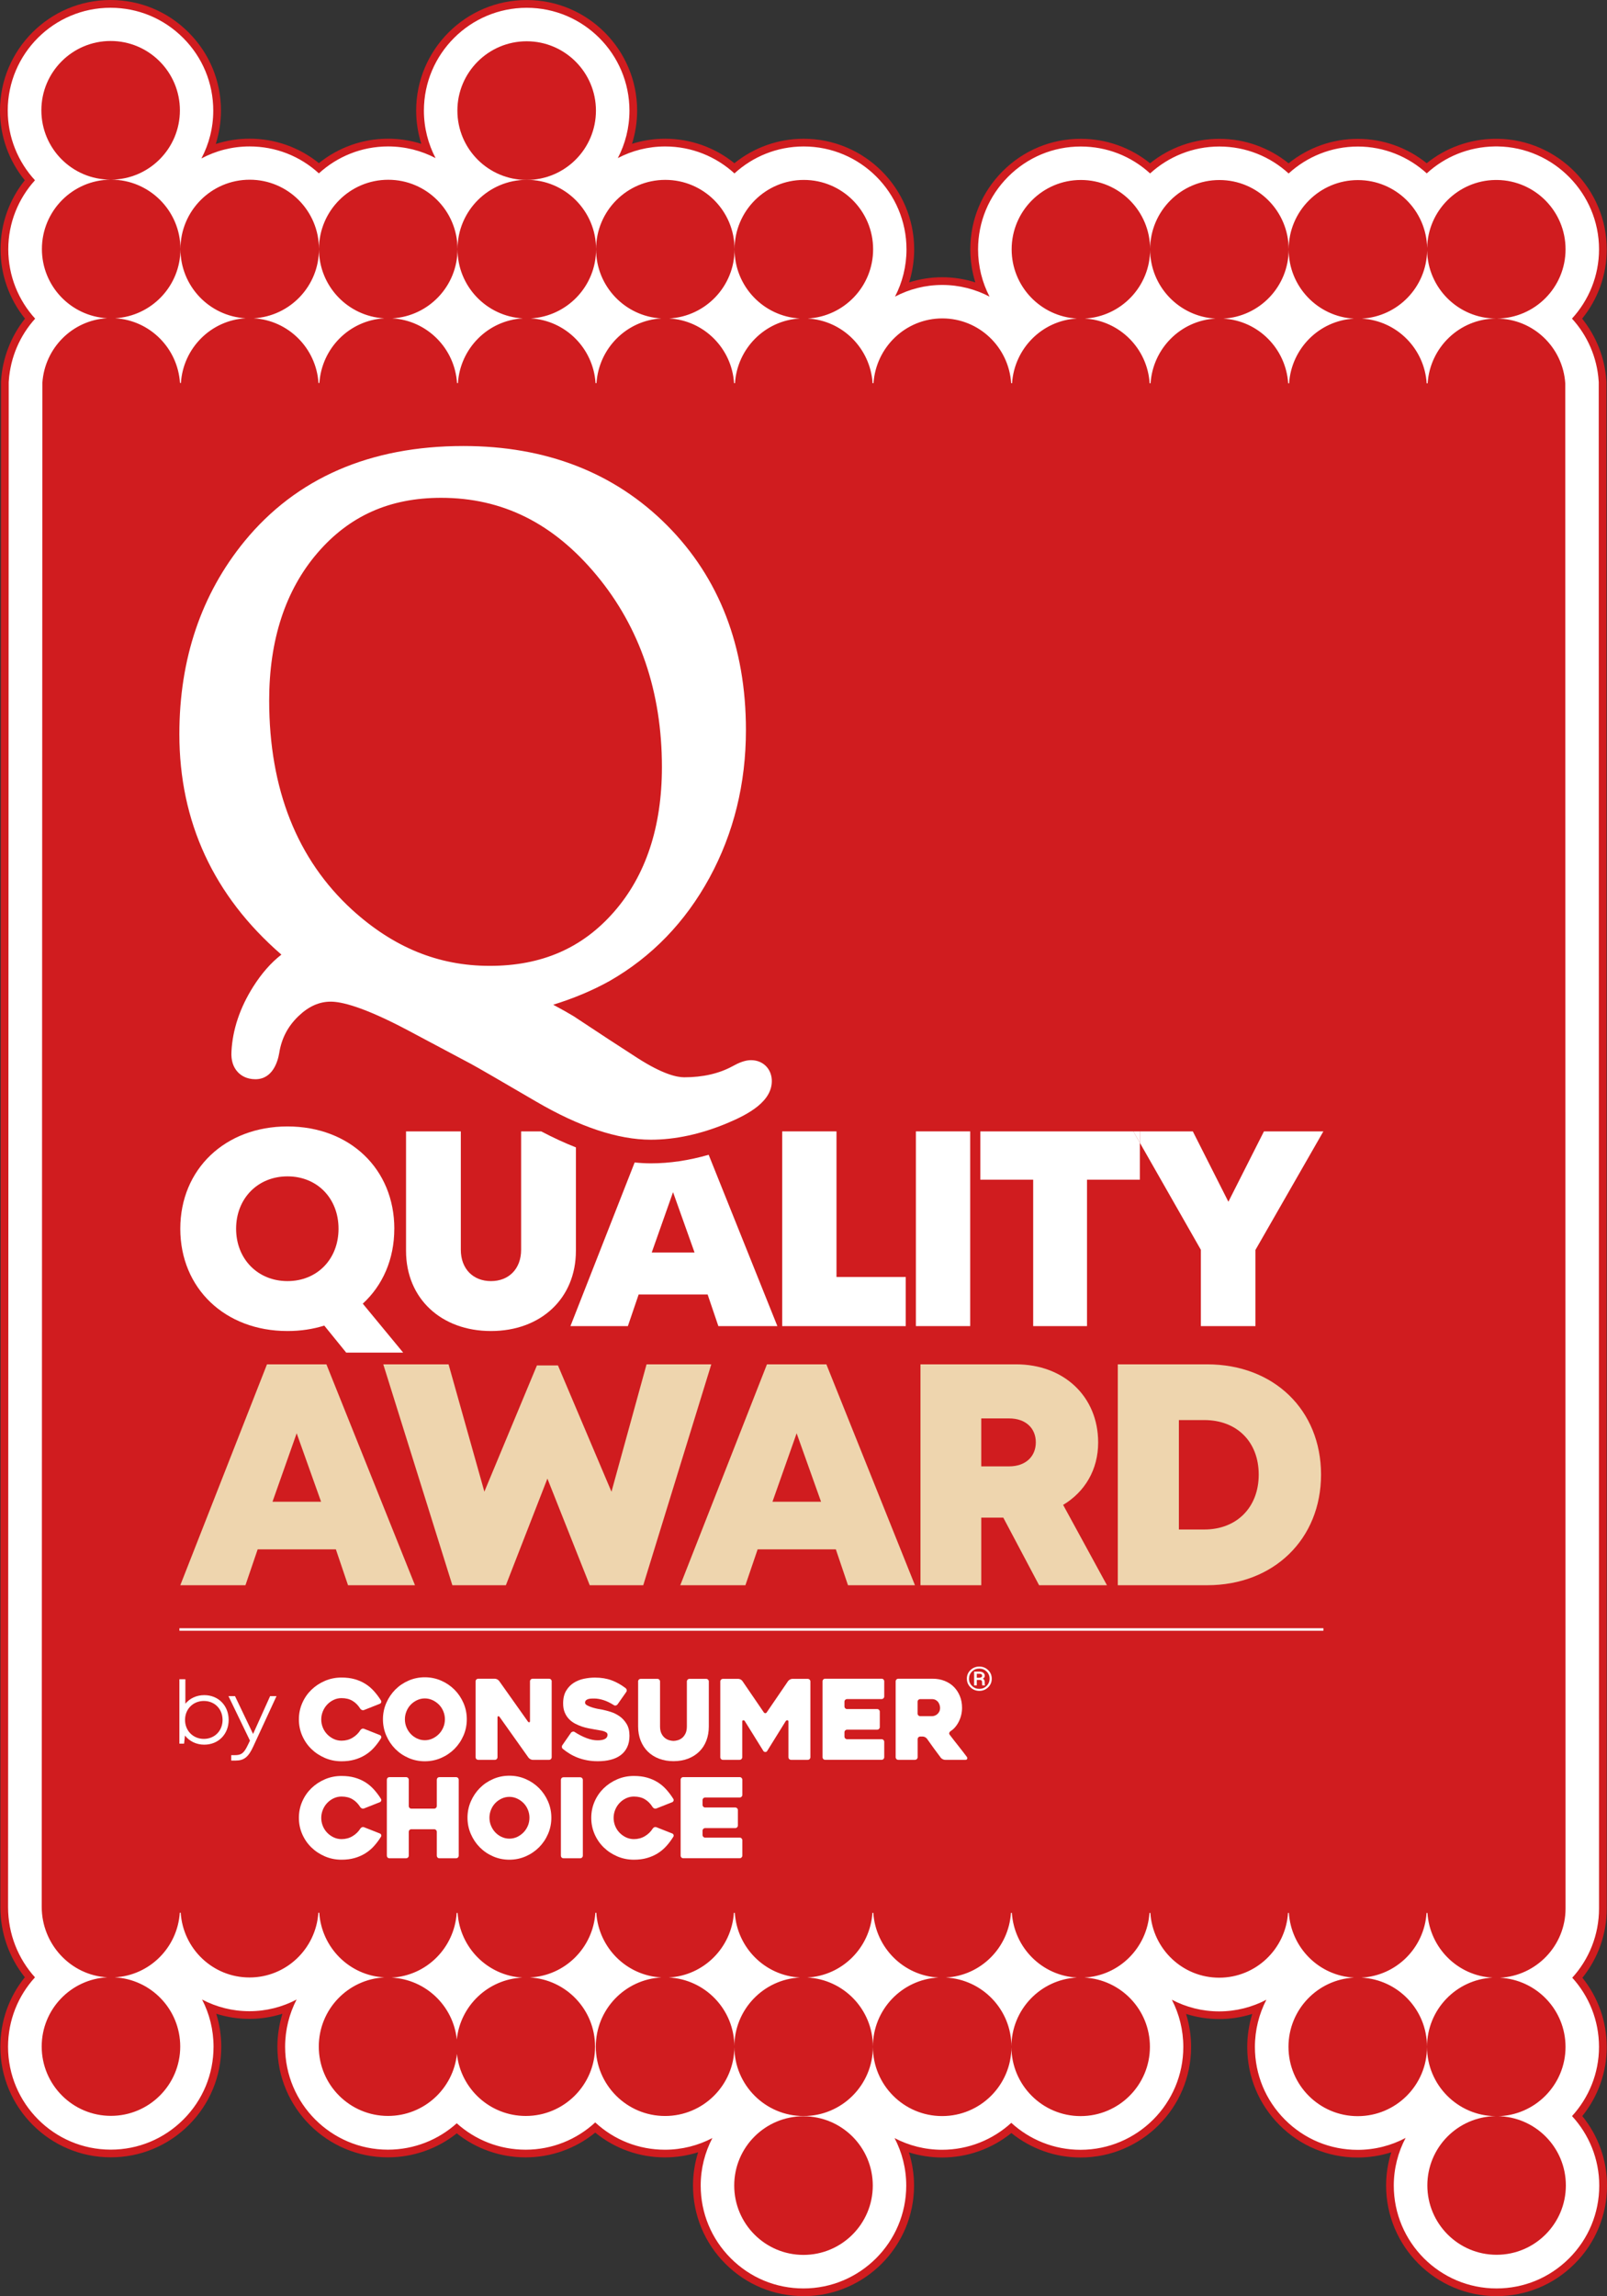
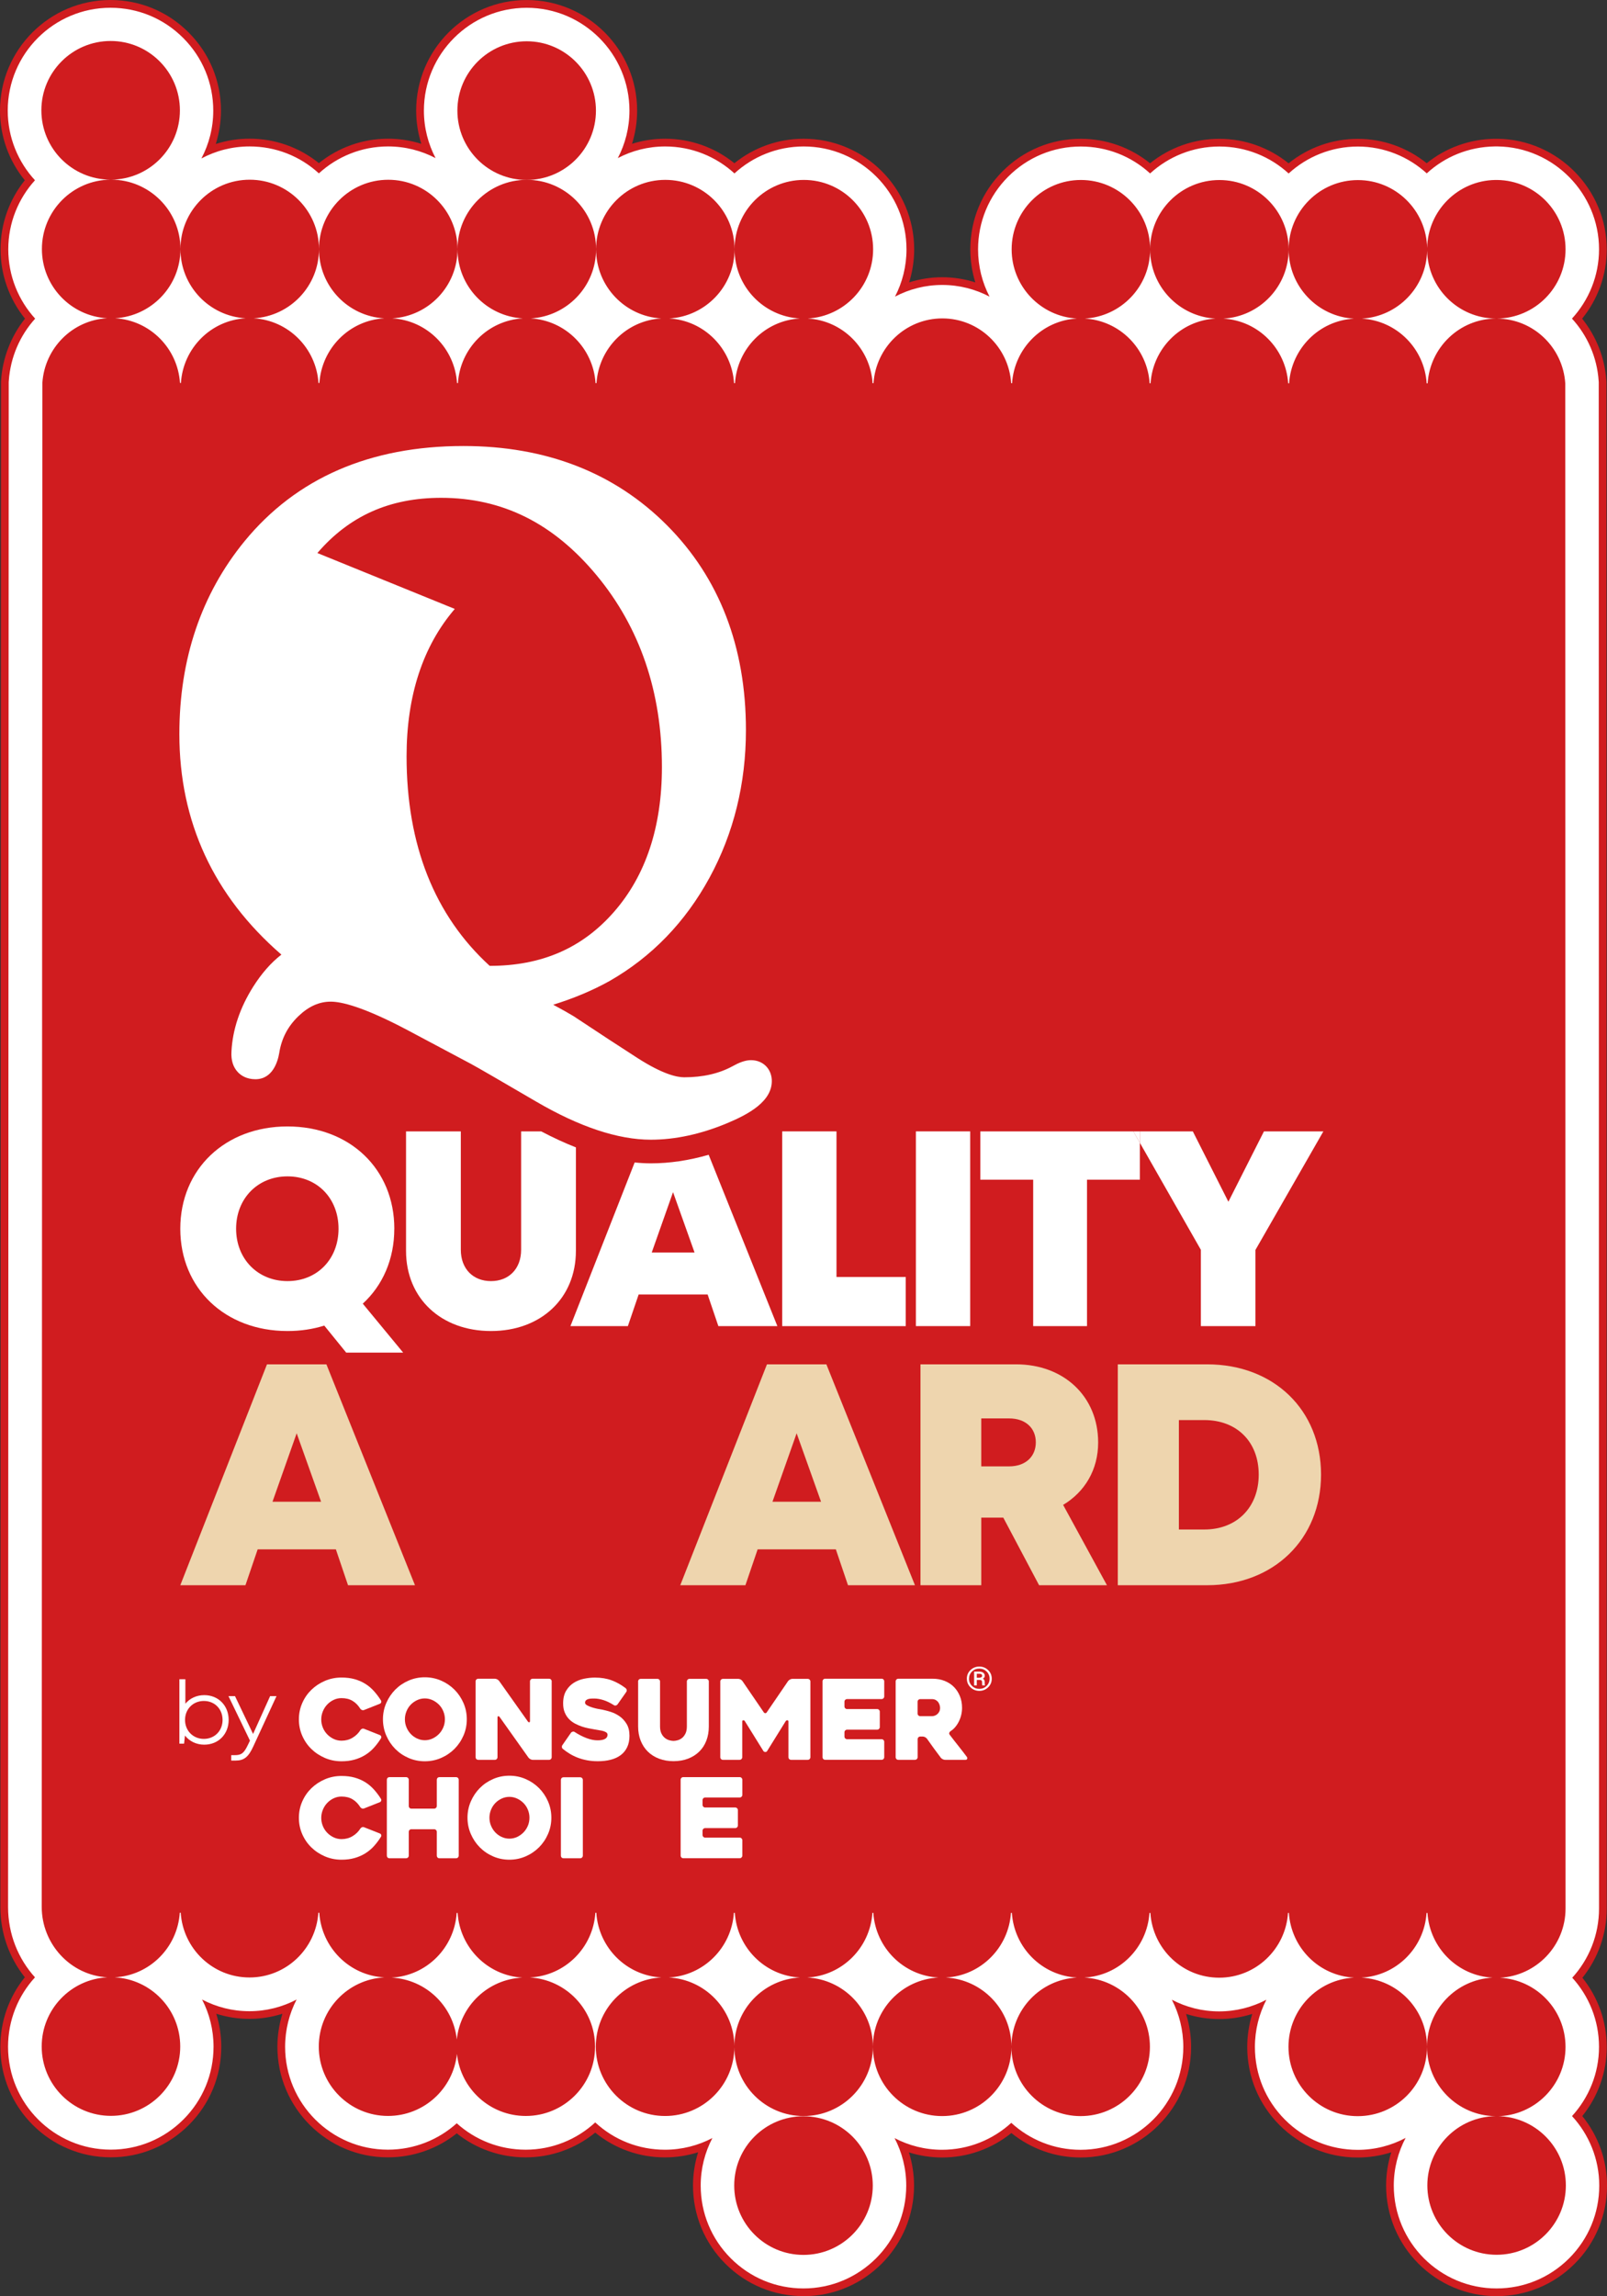
<svg xmlns="http://www.w3.org/2000/svg" id="Layer_2" viewBox="0 0 623.04 890">
  <rect x="0" y="0" width="623.04" height="890" fill="#333333" stroke="none" />
  <defs>
    <style>.cls-1{fill:none;}.cls-1,.cls-2,.cls-3,.cls-4{stroke-width:0px;}.cls-2{fill:#d01c1f;}.cls-3{fill:#fff;}.cls-4{fill:#eed5ae;}</style>
  </defs>
  <g id="LOGOS_PT_S_ANO_S_CLAIM">
    <path class="cls-2" d="M311.51,890c-11.45,0-22.21-4.46-30.3-12.57-8.08-8.1-12.53-18.86-12.53-30.31,0-4.36.68-8.72,1.99-12.88-4.16,1.31-8.51,1.99-12.88,1.99-9.91,0-19.41-3.39-27.02-9.61-7.63,6.21-17.11,9.6-26.99,9.6-9.76,0-19.15-3.29-26.7-9.31-7.56,6.02-16.94,9.3-26.71,9.3-23.61,0-42.82-19.23-42.82-42.87,0-4.34.67-8.67,1.95-12.79-4.14,1.31-8.48,1.99-12.83,1.99-4.35,0-8.69-.68-12.83-1.99,1.28,4.12,1.95,8.45,1.95,12.79,0,11.44-4.46,22.21-12.56,30.31-8.1,8.09-18.85,12.55-30.28,12.55-23.62,0-42.82-19.23-42.82-42.87,0-9.85,3.35-19.31,9.5-26.92-6.14-7.69-9.49-17.25-9.49-27.21L.38,147.98l.04-.52c.57-8.72,3.84-17.13,9.27-23.95C3.56,115.9.21,106.45.21,96.61c0-9.74,3.32-19.13,9.4-26.73C3.39,62.25,0,52.75,0,42.86,0,19.23,19.22,0,42.83,0c11.44,0,22.2,4.47,30.29,12.57,8.09,8.1,12.55,18.86,12.55,30.3,0,4.39-.69,8.76-2.01,12.94,4.22-1.36,8.65-2.06,13.1-2.06,9.84,0,19.28,3.35,26.87,9.49,7.6-6.13,17.03-9.48,26.84-9.48,4.37,0,8.72.68,12.87,1.99-1.31-4.16-1.99-8.51-1.99-12.88C161.35,19.24,180.57.01,204.19.01c23.62,0,42.83,19.23,42.83,42.87,0,4.36-.68,8.71-1.99,12.87,4.14-1.31,8.48-1.98,12.83-1.98,9.82,0,19.26,3.36,26.87,9.5,7.6-6.14,17.04-9.49,26.85-9.49,23.63,0,42.85,19.24,42.85,42.88,0,4.34-.67,8.66-1.95,12.79,4.14-1.31,8.47-1.99,12.81-1.99,4.36,0,8.7.68,12.85,2-1.29-4.13-1.95-8.45-1.95-12.79,0-11.44,4.45-22.2,12.54-30.3,8.09-8.11,18.84-12.57,30.26-12.57,9.85,0,19.3,3.35,26.89,9.49,7.6-6.13,17.04-9.48,26.85-9.48,9.82,0,19.25,3.36,26.86,9.5,7.6-6.14,17.03-9.49,26.84-9.49,9.72,0,19.1,3.34,26.71,9.45,7.4-5.98,16.63-9.33,26.28-9.48h1.3c23.3.36,42.22,19.58,42.22,42.85,0,9.82-3.37,19.26-9.54,26.88,5.5,6.85,8.82,15.29,9.39,24.04l.04.52.11,591.68c0,9.82-3.33,19.25-9.43,26.85,6.1,7.59,9.43,17.02,9.43,26.83,0,9.75-3.35,19.16-9.48,26.77,6.2,7.63,9.59,17.1,9.59,26.93,0,11.45-4.45,22.21-12.54,30.31-8.09,8.1-18.85,12.56-30.29,12.56-23.62,0-42.82-19.24-42.82-42.88,0-4.37.68-8.72,2.01-12.88-4.2,1.34-8.61,2.03-13.03,2.03-11.45,0-22.21-4.47-30.3-12.57-8.08-8.1-12.52-18.86-12.52-30.3,0-4.34.67-8.66,1.95-12.79-4.14,1.31-8.48,1.99-12.83,1.99-4.35,0-8.69-.68-12.83-1.99,1.28,4.12,1.95,8.45,1.95,12.79,0,23.63-19.22,42.86-42.85,42.86-9.81,0-19.24-3.36-26.84-9.49-7.6,6.14-17.04,9.49-26.86,9.49-4.36,0-8.71-.68-12.86-1.99,1.31,4.16,1.99,8.51,1.99,12.87,0,23.64-19.22,42.87-42.84,42.87h0Z" />
    <path class="cls-3" d="M609.5,820.19c6.47-7.1,10.44-16.52,10.44-26.78,0-10.3-3.91-19.73-10.37-26.83,6.46-7.1,10.38-16.53,10.38-26.85l-.11-591.58-.03-.42c-.61-9.33-4.44-17.77-10.35-24.24,6.51-7.1,10.49-16.55,10.49-26.88,0-21.63-17.59-39.51-39.22-39.85h-1.25c-10.19.16-19.4,4.07-26.32,10.44-7.1-6.45-16.49-10.4-26.71-10.4-10.33,0-19.76,3.96-26.84,10.44-7.09-6.49-16.52-10.45-26.86-10.45-10.33,0-19.76,3.96-26.85,10.44-7.36-6.75-16.84-10.44-26.88-10.44h0c-10.62,0-20.62,4.15-28.15,11.69-7.52,7.54-11.67,17.55-11.67,28.18,0,6.59,1.6,12.82,4.45,18.32-5.5-2.89-11.75-4.53-18.34-4.53-6.58,0-12.81,1.63-18.31,4.52,2.85-5.5,4.45-11.73,4.45-18.32,0-21.99-17.87-39.88-39.85-39.88-10.34,0-19.77,3.96-26.85,10.45-7.09-6.49-16.52-10.45-26.87-10.45-6.62,0-12.86,1.63-18.35,4.51,2.88-5.51,4.51-11.76,4.51-18.39,0-21.98-17.87-39.87-39.84-39.87-21.97,0-39.85,17.88-39.85,39.86,0,6.64,1.64,12.89,4.52,18.4-5.51-2.88-11.76-4.52-18.4-4.52-10.33,0-19.76,3.96-26.84,10.44-7.36-6.75-16.83-10.44-26.87-10.44-6.75,0-13.11,1.69-18.68,4.66,2.94-5.55,4.6-11.86,4.6-18.54,0-10.64-4.14-20.64-11.67-28.18-7.53-7.54-17.53-11.69-28.17-11.69C20.87,3,3,20.88,3,42.86c0,10.41,4.01,19.9,10.56,27.01-6.42,7.09-10.35,16.48-10.35,26.75,0,10.33,3.94,19.78,10.42,26.89-5.84,6.47-9.6,14.88-10.22,24.16l-.03.42-.25,591.13c0,10.46,3.94,20.03,10.43,27.22-6.49,7.1-10.44,16.56-10.44,26.91,0,21.98,17.86,39.87,39.82,39.87h0c10.63,0,20.63-4.15,28.16-11.68,7.53-7.53,11.68-17.54,11.69-28.19,0-6.59-1.6-12.82-4.44-18.31,5.5,2.89,11.74,4.52,18.32,4.52,6.58,0,12.82-1.63,18.32-4.52-2.84,5.49-4.45,11.73-4.45,18.32,0,21.98,17.86,39.87,39.83,39.87,10.24,0,19.62-3.84,26.71-10.23,7.08,6.39,16.46,10.24,26.7,10.24,10.4,0,19.89-4.01,26.99-10.57,7.38,6.83,16.91,10.58,27.02,10.58,6.64,0,12.89-1.64,18.4-4.52-2.88,5.51-4.53,11.77-4.53,18.41,0,10.65,4.14,20.66,11.66,28.19,7.52,7.54,17.53,11.69,28.18,11.69h0c21.97,0,39.85-17.89,39.85-39.87,0-6.64-1.64-12.89-4.52-18.4,5.5,2.88,11.76,4.52,18.39,4.52,10.34,0,19.77-3.96,26.86-10.44,7.08,6.48,16.51,10.45,26.84,10.45,21.97,0,39.85-17.88,39.85-39.86,0-6.59-1.6-12.82-4.44-18.31,5.5,2.89,11.74,4.52,18.32,4.52,6.58,0,12.82-1.63,18.33-4.52-2.84,5.49-4.45,11.72-4.45,18.32,0,10.64,4.13,20.65,11.65,28.18,7.52,7.54,17.53,11.69,28.17,11.69h0c6.72,0,13.05-1.67,18.61-4.62-2.93,5.53-4.58,11.82-4.59,18.46,0,21.99,17.86,39.88,39.82,39.88h0c10.64,0,20.64-4.15,28.17-11.68,7.52-7.53,11.67-17.54,11.67-28.19,0-10.35-4-19.82-10.55-26.93Z" />
    <path class="cls-2" d="M311.52,820.28c-14.84,0-26.86,12.01-26.86,26.85,0,14.84,12.01,26.89,26.85,26.89,14.83,0,26.87-12.04,26.87-26.88,0-14.84-12.03-26.85-26.86-26.85Z" />
    <path class="cls-2" d="M231.05,42.88c0-14.82-12.05-26.88-26.85-26.88-14.84,0-26.87,12.05-26.87,26.87,0,14.87,12.02,26.88,26.86,26.88,14.81,0,26.86-12.01,26.86-26.87Z" />
    <path class="cls-2" d="M580.51,820.27c14.63-.23,26.45-12.18,26.45-26.86,0-14.37-11.27-26.07-25.43-26.82,14.18-.75,25.43-12.49,25.44-26.84l-.11-591.16c-.92-13.93-12.37-25.04-26.54-25.11,14.75-.12,26.65-12.07,26.65-26.86,0-14.68-11.79-26.63-26.44-26.86h-.84c-14.44.23-26.13,11.92-26.38,26.38-.29-14.57-12.18-26.34-26.85-26.34-14.82,0-26.84,12.05-26.84,26.88,0,14.34,11.2,26.03,25.3,26.83-13.5.77-24.23,11.6-25.14,25.07h-.35c-.9-13.47-11.61-24.3-25.13-25.08,14.11-.8,25.32-12.49,25.32-26.83,0-14.83-12.02-26.89-26.85-26.89-14.82,0-26.87,12.05-26.87,26.88,0,14.34,11.22,26.03,25.33,26.83-13.5.77-24.25,11.6-25.15,25.07h-.36c-.88-13.47-11.62-24.3-25.14-25.08,14.14-.8,25.33-12.49,25.33-26.83,0-14.83-12.01-26.89-26.86-26.89-14.79,0-26.83,12.05-26.83,26.88,0,14.34,11.21,26.03,25.29,26.83-13.49.77-24.23,11.6-25.13,25.07h-.35c-.92-13.98-12.44-25.12-26.68-25.12-14.21,0-25.74,11.13-26.69,25.12h-.35c-.88-13.47-11.6-24.3-25.13-25.08,14.13-.8,25.33-12.49,25.33-26.83,0-14.83-12.02-26.89-26.86-26.89-14.83,0-26.86,12.05-26.86,26.88,0,14.34,11.2,26.03,25.31,26.83-13.51.77-24.24,11.6-25.15,25.07h-.35c-.89-13.47-11.61-24.3-25.14-25.08,14.14-.8,25.33-12.49,25.33-26.83,0-14.83-12.01-26.89-26.86-26.89-14.82,0-26.83,12.05-26.83,26.88,0,14.34,11.19,26.03,25.29,26.83-13.5.77-24.24,11.6-25.13,25.07h-.36c-.89-13.47-11.63-24.3-25.12-25.08,14.09-.8,25.32-12.49,25.32-26.83,0-14.83-12.05-26.89-26.85-26.89-14.84,0-26.87,12.05-26.87,26.88,0,14.34,11.2,26.03,25.32,26.83-13.52.77-24.27,11.6-25.16,25.07h-.35c-.88-13.47-11.63-24.3-25.13-25.08,14.11-.8,25.32-12.49,25.32-26.83,0-14.83-12.02-26.89-26.85-26.89-14.85,0-26.86,12.05-26.86,26.88,0,14.34,11.18,26.03,25.31,26.83-13.52.77-24.25,11.6-25.15,25.07h-.35c-.89-13.47-11.63-24.3-25.13-25.08,14.1-.8,25.32-12.49,25.32-26.83,0-14.83-12.03-26.89-26.85-26.89-14.85,0-26.86,12.05-26.86,26.88,0,14.34,11.18,26.03,25.31,26.83-13.53.77-24.25,11.6-25.13,25.07h-.36c-.88-13.47-11.66-24.3-25.16-25.08,14.11-.8,25.34-12.49,25.34-26.83,0-14.82-12.04-26.87-26.85-26.89,14.72-.12,26.64-12.07,26.64-26.87,0-14.82-12.03-26.88-26.85-26.88-14.85,0-26.86,12.05-26.86,26.87,0,14.86,11.98,26.86,26.83,26.88-14.73.12-26.61,12.12-26.62,26.88,0,14.34,11.18,26.03,25.29,26.83-13.51.77-24.23,11.6-25.11,25.07l-.25,590.7c0,14.48,11.25,26.54,25.42,27.31-14.17.74-25.43,12.45-25.43,26.82,0,14.83,12.01,26.88,26.84,26.88,14.82,0,26.87-12.04,26.87-26.87,0-14.37-11.27-26.08-25.42-26.82,13.55-.72,24.35-11.55,25.25-25.06h.35c.92,13.99,12.45,25.11,26.68,25.11,14.21,0,25.75-11.11,26.69-25.1h.35c.9,13.52,11.68,24.35,25.23,25.07-14.17.74-25.41,12.45-25.41,26.82,0,14.83,12,26.88,26.84,26.88,13.88,0,25.3-10.54,26.72-24.04,1.41,13.5,12.81,24.05,26.69,24.05,14.83,0,26.86-12.04,26.86-26.87,0-14.32-11.18-26-25.28-26.82,13.62-.64,24.5-11.5,25.4-25.07h.36c.89,13.52,11.66,24.35,25.23,25.07-14.16.74-25.42,12.45-25.42,26.82,0,14.83,12.02,26.88,26.85,26.88,14.83,0,26.87-12.04,26.87-26.87,0-14.37-11.27-26.08-25.43-26.82,13.55-.72,24.34-11.55,25.24-25.06h.36c.89,13.52,11.68,24.35,25.24,25.07-14.17.74-25.42,12.45-25.42,26.82,0,14.83,12.01,26.88,26.85,26.88,14.83,0,26.87-12.04,26.87-26.87,0-14.37-11.26-26.08-25.43-26.83,13.54-.72,24.34-11.55,25.24-25.06h.35c.9,13.52,11.69,24.35,25.25,25.07-14.17.74-25.41,12.45-25.41,26.82,0,14.83,12,26.88,26.84,26.88,14.84,0,26.87-12.04,26.87-26.87,0-14.37-11.25-26.08-25.43-26.83,13.56-.72,24.34-11.55,25.24-25.06h.36c.89,13.52,11.69,24.35,25.22,25.07-14.16.74-25.4,12.45-25.4,26.82,0,14.83,12,26.88,26.83,26.88,14.83,0,26.87-12.04,26.87-26.87,0-14.37-11.26-26.08-25.43-26.83,13.56-.72,24.35-11.55,25.25-25.06h.35c.93,13.99,12.47,25.11,26.68,25.11,14.21,0,25.76-11.11,26.69-25.1h.33c.91,13.52,11.68,24.35,25.26,25.07-14.17.74-25.4,12.45-25.41,26.82,0,14.83,12,26.88,26.84,26.88,14.84,0,26.87-12.04,26.87-26.87,0-14.37-11.25-26.08-25.43-26.83,13.57-.72,24.36-11.54,25.25-25.06h.35c.9,13.52,11.67,24.35,25.24,25.07-14.16.74-25.41,12.45-25.41,26.82,0,14.73,11.85,26.71,26.54,26.87-14.63.23-26.41,12.14-26.41,26.84,0,14.84,12.01,26.89,26.84,26.89,14.83,0,26.86-12.04,26.86-26.88,0-14.74-11.86-26.68-26.56-26.85ZM177.1,790.53c-1.36-13.05-12.05-23.3-25.28-23.99,13.56-.71,24.34-11.54,25.24-25.06h.36c.88,13.47,11.62,24.27,25.1,25.06-13.29.62-24.05,10.89-25.42,23.99ZM553.49,148.58h-.36c-.88-13.47-11.61-24.3-25.15-25.08,13.98-.79,25.06-12.23,25.32-26.34.3,14.56,12.12,26.24,26.66,26.31-14.11.11-25.54,11.2-26.46,25.1Z" />
    <path class="cls-4" d="M130.23,600.54h-30.33l-4.74,13.91h-25.26l33.61-85.62h23.04l34.34,85.62h-25.96l-4.71-13.91ZM115.02,555.55l-9.37,26.53h18.83l-9.46-26.53Z" />
-     <polygon class="cls-4" points="275.77 528.83 249.39 614.45 228.64 614.45 212.23 573.12 196.13 614.45 175.38 614.45 148.6 528.83 173.91 528.83 187.79 578.18 208.17 529.25 216.32 529.25 237.07 578.21 250.67 528.83 275.77 528.83" />
    <path class="cls-4" d="M324.07,600.54h-30.33l-4.74,13.91h-25.26l33.61-85.62h23.04l34.34,85.62h-25.96l-4.71-13.91ZM308.86,555.55l-9.37,26.53h18.83l-9.46-26.53Z" />
    <path class="cls-4" d="M388.98,588.25h-8.54v26.2h-23.57v-85.62h37.08c18.44,0,31.81,12.4,31.81,30.3,0,10.51-5.13,19.12-13.58,24.18l16.99,31.14h-26.31l-13.88-26.2ZM380.44,568.38h10.77c6.59,0,10.38-3.97,10.38-9.32s-3.79-9.27-10.38-9.27h-10.77v18.59Z" />
    <path class="cls-4" d="M512.17,571.57c0,24.98-18.33,42.88-44.17,42.88h-34.63v-85.62h34.63c25.9,0,44.17,17.72,44.17,42.74ZM488.01,571.57c0-12.7-8.44-21.14-21.11-21.14h-9.84v42.42h9.84c12.67,0,21.11-8.65,21.11-21.28Z" />
-     <polygon class="cls-1" points="260.94 462.09 252.67 485.48 269.27 485.48 260.94 462.09" />
    <path class="cls-1" d="M111.46,455.97c-11.48,0-19.92,8.55-19.92,20.3s8.43,20.3,19.92,20.3,19.79-8.49,19.79-20.3-8.31-20.3-19.79-20.3Z" />
    <path class="cls-3" d="M152.88,476.27c0-23.13-17.24-39.65-41.43-39.65s-41.55,16.58-41.55,39.65,17.3,39.65,41.55,39.65c5.1,0,9.89-.73,14.27-2.11l8.5,10.47h22.09l-15.66-18.97c7.69-7.05,12.22-17.17,12.22-29.04ZM111.46,496.57c-11.48,0-19.92-8.55-19.92-20.3s8.43-20.3,19.92-20.3,19.79,8.49,19.79,20.3-8.31,20.3-19.79,20.3Z" />
    <path class="cls-3" d="M202.04,438.53v45.89c0,7.38-4.75,12.15-11.69,12.15s-11.69-4.77-11.69-12.15v-45.89h-21.24v46.28c0,18.57,13.7,31.11,32.93,31.11s32.93-12.54,32.93-31.11v-40.07c-4.37-1.72-8.86-3.79-13.46-6.21h-7.77Z" />
    <path class="cls-3" d="M246.06,450.58l-24.9,63.43h22.27l4.18-12.26h26.74l4.16,12.26h22.88l-26.64-66.41c-7.62,2.21-15.12,3.32-22.41,3.32-2.04,0-4.14-.12-6.27-.34ZM260.94,462.09l8.34,23.39h-16.6l8.26-23.39Z" />
    <polygon class="cls-3" points="324.31 438.53 303.26 438.53 303.26 514.02 351.16 514.02 351.16 494.97 324.31 494.97 324.31 438.53" />
    <rect class="cls-3" x="355.09" y="438.53" width="21.06" height="75.48" />
    <polygon class="cls-3" points="380.08 438.53 380.08 457.26 400.57 457.26 400.57 514.02 421.44 514.02 421.44 457.26 441.93 457.26 441.93 442.96 439.41 438.53 380.08 438.53" />
    <polygon class="cls-3" points="490.04 438.53 476.25 465.81 462.46 438.53 441.93 438.53 441.93 442.96 465.58 484.44 465.58 514.02 486.74 514.02 486.74 484.49 513.08 438.53 490.04 438.53" />
    <polygon class="cls-3" points="439.41 438.53 441.93 442.96 441.93 438.53 439.41 438.53" />
-     <path class="cls-3" d="M299.22,418.46c-.28-4.43-3.59-7.53-8.04-7.53-.2,0-.41,0-.63.02l-.22.02c-1.8.18-3.81.91-6.29,2.29-5.22,2.86-11.53,4.31-18.77,4.31-2.94,0-8.44-1.28-17.97-7.38l-11.15-7.23-13.79-9.09-.1-.06c-1.94-1.17-4.52-2.62-7.78-4.37,7.95-2.46,15.24-5.52,21.79-9.16,16.37-9.34,29.43-22.84,38.84-40.13,9.35-17.19,14.09-36.42,14.09-57.15,0-32.29-10.3-59-30.6-79.39-20.31-20.39-46.87-30.73-78.93-30.73-36.19,0-64.73,12.4-84.83,36.87-16.79,20.51-25.3,45.67-25.3,74.8,0,34,13.3,62.72,39.56,85.47-4.02,3.11-7.68,7.28-10.95,12.46-5.15,8.17-7.98,16.63-8.41,25.08-.21,3.34.62,6.04,2.46,8,1.18,1.26,3.33,2.76,6.82,2.76,6.77,0,8.7-7.02,9.23-10.12.89-5.67,3.32-10.35,7.45-14.32,3.94-3.79,8.04-5.63,12.54-5.63,4.06,0,12.51,1.91,29.71,11.01l24.7,13.14c2.45,1.32,10.91,6.21,25.15,14.54,16.8,9.83,31.79,14.82,44.53,14.82,9.44,0,19.36-2.14,29.49-6.36,8.34-3.48,17.85-8.55,17.4-16.95ZM123.05,214.36c12.36-14.4,28.04-21.4,47.93-21.4,23.82,0,43.55,9.82,60.33,30.03,16.8,20.24,25.32,45.25,25.32,74.33,0,23.15-6.25,42.04-18.59,56.14-12.31,14.08-28.07,20.92-48.18,20.92s-37.43-7.3-53.27-21.67c-21.39-19.53-32.23-46.85-32.23-81.21,0-23.46,6.29-42.69,18.69-57.14Z" />
-     <rect class="cls-3" x="69.56" y="631.12" width="443.53" height=".97" />
+     <path class="cls-3" d="M299.22,418.46c-.28-4.43-3.59-7.53-8.04-7.53-.2,0-.41,0-.63.02l-.22.02c-1.8.18-3.81.91-6.29,2.29-5.22,2.86-11.53,4.31-18.77,4.31-2.94,0-8.44-1.28-17.97-7.38l-11.15-7.23-13.79-9.09-.1-.06c-1.94-1.17-4.52-2.62-7.78-4.37,7.95-2.46,15.24-5.52,21.79-9.16,16.37-9.34,29.43-22.84,38.84-40.13,9.35-17.19,14.09-36.42,14.09-57.15,0-32.29-10.3-59-30.6-79.39-20.31-20.39-46.87-30.73-78.93-30.73-36.19,0-64.73,12.4-84.83,36.87-16.79,20.51-25.3,45.67-25.3,74.8,0,34,13.3,62.72,39.56,85.47-4.02,3.11-7.68,7.28-10.95,12.46-5.15,8.17-7.98,16.63-8.41,25.08-.21,3.34.62,6.04,2.46,8,1.18,1.26,3.33,2.76,6.82,2.76,6.77,0,8.7-7.02,9.23-10.12.89-5.67,3.32-10.35,7.45-14.32,3.94-3.79,8.04-5.63,12.54-5.63,4.06,0,12.51,1.91,29.71,11.01l24.7,13.14c2.45,1.32,10.91,6.21,25.15,14.54,16.8,9.83,31.79,14.82,44.53,14.82,9.44,0,19.36-2.14,29.49-6.36,8.34-3.48,17.85-8.55,17.4-16.95ZM123.05,214.36c12.36-14.4,28.04-21.4,47.93-21.4,23.82,0,43.55,9.82,60.33,30.03,16.8,20.24,25.32,45.25,25.32,74.33,0,23.15-6.25,42.04-18.59,56.14-12.31,14.08-28.07,20.92-48.18,20.92c-21.39-19.53-32.23-46.85-32.23-81.21,0-23.46,6.29-42.69,18.69-57.14Z" />
    <path class="cls-3" d="M147.7,673.8c-.83,1.34-1.75,2.56-2.75,3.66-1,1.1-2.13,2.03-3.37,2.8-1.25.77-2.63,1.37-4.14,1.79-1.52.43-3.19.64-5.03.64-2.29,0-4.44-.43-6.44-1.29-2-.86-3.76-2.02-5.26-3.48-1.5-1.46-2.68-3.18-3.54-5.15-.86-1.98-1.29-4.08-1.29-6.31s.43-4.34,1.29-6.31c.86-1.98,2.04-3.69,3.54-5.15,1.5-1.46,3.26-2.62,5.26-3.48,2-.86,4.15-1.29,6.44-1.29,1.89,0,3.59.21,5.11.64,1.52.43,2.89,1.03,4.12,1.8,1.23.77,2.34,1.71,3.33,2.81.99,1.1,1.9,2.31,2.73,3.63.14.23.17.47.09.73-.09.26-.26.44-.52.56l-6.1,2.41c-.29.11-.57.11-.86,0-.29-.11-.5-.29-.64-.52-.83-1.32-1.83-2.33-3.01-3.03-1.17-.7-2.59-1.05-4.25-1.05-1.09,0-2.11.23-3.07.69-.96.46-1.8,1.07-2.51,1.83-.72.76-1.27,1.64-1.68,2.65-.4,1.01-.6,2.04-.6,3.1s.2,2.13.6,3.12c.4.99.96,1.86,1.68,2.61.72.75,1.55,1.35,2.51,1.81.96.46,1.98.69,3.07.69,1.57,0,3-.38,4.27-1.14,1.27-.76,2.28-1.74,3.03-2.94.14-.23.35-.4.62-.52.27-.11.55-.11.84,0l6.1,2.41c.26.11.43.29.52.54.09.24.06.49-.09.75Z" />
    <path class="cls-3" d="M148.47,666.41c0-2.23.43-4.34,1.29-6.31.86-1.98,2.02-3.7,3.48-5.18,1.46-1.47,3.18-2.64,5.15-3.5,1.98-.86,4.08-1.29,6.31-1.29s4.34.43,6.31,1.29c1.98.86,3.7,2.03,5.18,3.5,1.47,1.48,2.64,3.2,3.5,5.18.86,1.98,1.29,4.08,1.29,6.31s-.43,4.34-1.29,6.31c-.86,1.98-2.03,3.7-3.5,5.18-1.48,1.47-3.2,2.64-5.18,3.5-1.98.86-4.08,1.29-6.31,1.29s-4.34-.43-6.31-1.29c-1.98-.86-3.69-2.03-5.15-3.5-1.46-1.47-2.62-3.2-3.48-5.18-.86-1.98-1.29-4.08-1.29-6.31ZM156.98,666.41c0,1.09.2,2.12.6,3.09.4.97.95,1.83,1.65,2.58.7.74,1.52,1.34,2.47,1.78.94.44,1.95.67,3.01.67s2.06-.22,3.01-.67c.94-.44,1.77-1.04,2.49-1.78.72-.74,1.27-1.6,1.68-2.58.4-.97.6-2,.6-3.09s-.2-2.08-.6-3.07c-.4-.99-.96-1.85-1.68-2.58-.72-.73-1.55-1.32-2.49-1.76-.94-.44-1.95-.67-3.01-.67s-2.06.22-3.01.67c-.94.44-1.77,1.03-2.47,1.76-.7.73-1.25,1.59-1.65,2.58-.4.99-.6,2.01-.6,3.07Z" />
    <path class="cls-3" d="M213.89,651.72v29.38c0,.29-.1.53-.3.73-.2.2-.44.3-.73.3h-6.34c-.29,0-.59-.09-.9-.26-.31-.17-.56-.37-.73-.6l-11.19-15.76c-.17-.23-.35-.32-.54-.28-.19.04-.28.21-.28.49v15.38c0,.29-.1.53-.3.73-.2.2-.45.3-.73.3h-6.43c-.29,0-.53-.1-.73-.3-.2-.2-.3-.44-.3-.73v-29.38c0-.29.1-.53.3-.73.2-.2.44-.3.73-.3h6.44c.29,0,.59.08.9.24.31.16.56.35.73.58l11.17,15.76c.17.23.35.33.54.3.19-.03.28-.19.28-.47v-15.38c0-.29.1-.53.3-.73.2-.2.44-.3.73-.3h6.36c.29,0,.53.1.73.3.2.2.3.44.3.73Z" />
    <path class="cls-3" d="M222.82,671.35c1.55,1,3.08,1.79,4.6,2.36,1.52.57,2.93.86,4.25.86s2.22-.18,2.88-.54c.66-.36.99-.89.99-1.61,0-.37-.14-.67-.43-.88-.29-.21-.67-.39-1.14-.54-.47-.14-1.02-.26-1.65-.34-.63-.09-1.27-.2-1.93-.34-.63-.11-1.37-.25-2.21-.41-.84-.16-1.71-.39-2.6-.69-.89-.3-1.77-.68-2.64-1.14-.87-.46-1.65-1.04-2.34-1.76-.69-.72-1.24-1.57-1.65-2.56-.42-.99-.62-2.15-.62-3.5,0-1.98.39-3.61,1.16-4.9.77-1.29,1.75-2.31,2.94-3.07,1.19-.76,2.51-1.29,3.97-1.59,1.46-.3,2.88-.45,4.25-.45,2.41,0,4.56.35,6.46,1.05,1.9.7,3.73,1.73,5.48,3.07.23.2.36.44.39.73.03.29-.04.54-.21.77l-3.35,4.77c-.17.23-.4.37-.69.43-.29.06-.54,0-.77-.17-1.46-.92-2.82-1.57-4.08-1.95-1.26-.39-2.42-.58-3.48-.58-.32,0-.68,0-1.1.02-.42.01-.81.07-1.18.17-.37.1-.68.26-.92.49-.24.23-.37.54-.37.94s.3.76.9,1.07c.6.32,1.29.59,2.06.82.77.23,1.52.41,2.23.54.72.13,1.17.21,1.37.24,1.03.2,2.16.49,3.39.88,1.23.39,2.38.96,3.46,1.72,1.07.76,1.98,1.75,2.71,2.96.73,1.22,1.1,2.74,1.1,4.57,0,1.72-.3,3.2-.9,4.45-.6,1.25-1.44,2.27-2.51,3.07-1.07.8-2.36,1.4-3.87,1.78-1.5.39-3.17.58-5,.58-1.49,0-2.88-.12-4.17-.37-1.29-.24-2.49-.58-3.61-1.01-1.12-.43-2.15-.94-3.11-1.52-.96-.59-1.84-1.21-2.64-1.87-.23-.17-.36-.41-.39-.71-.03-.3.04-.56.21-.79l3.31-4.77c.17-.23.4-.37.69-.43.29-.06.54-.01.77.13Z" />
    <path class="cls-3" d="M247.39,651.77c0-.29.1-.53.3-.73.2-.2.44-.3.73-.3h6.45c.28,0,.53.1.73.3.2.2.3.44.3.73v17.39c0,1.12.18,2.04.54,2.77.36.73.81,1.3,1.34,1.72.53.42,1.1.71,1.7.88.6.17,1.15.26,1.64.26s1.03-.09,1.64-.26c.6-.17,1.16-.46,1.68-.88.52-.41.96-.99,1.32-1.72.36-.73.54-1.65.54-2.77v-17.39c0-.29.1-.53.3-.73.2-.2.44-.3.73-.3h6.45c.28,0,.53.1.73.3.2.2.3.44.3.73v17.39c0,2.03-.32,3.88-.96,5.54-.64,1.66-1.56,3.08-2.77,4.25-1.2,1.17-2.64,2.08-4.33,2.73-1.69.64-3.56.97-5.62.97s-3.93-.32-5.62-.97c-1.69-.64-3.13-1.55-4.33-2.73-1.2-1.17-2.13-2.59-2.79-4.25-.66-1.66-.99-3.51-.99-5.54v-17.39Z" />
    <path class="cls-3" d="M314.19,651.77v29.33c0,.29-.1.53-.3.73-.2.2-.44.3-.73.3h-6.45c-.29,0-.53-.1-.73-.3-.2-.2-.3-.44-.3-.73v-13.83c0-.29-.13-.44-.39-.47-.26-.03-.47.07-.65.3l-7.23,11.64c-.14.23-.37.34-.69.34s-.56-.11-.73-.34l-7.23-11.64c-.14-.23-.34-.33-.6-.3-.26.03-.39.19-.39.47v13.83c0,.29-.1.53-.3.73-.2.2-.44.3-.73.3h-6.45c-.29,0-.53-.1-.73-.3-.2-.2-.3-.44-.3-.73v-29.33c0-.29.1-.53.3-.73.2-.2.44-.3.73-.3h5.98c.28,0,.58.09.9.26.31.17.54.37.68.6l8.27,12.11c.17.23.37.34.6.34s.42-.11.56-.34l8.27-12.11c.17-.23.41-.43.73-.6.31-.17.61-.26.9-.26h5.98c.28,0,.53.1.73.3.2.2.3.44.3.73Z" />
    <path class="cls-3" d="M327.4,659.62v1.8c0,.29.1.53.3.73.2.2.44.3.73.3h11.64c.29,0,.53.1.73.3.2.2.3.44.3.73v5.93c0,.29-.1.53-.3.73-.2.2-.44.3-.73.3h-11.64c-.29,0-.53.1-.73.3-.2.2-.3.44-.3.73v1.63c0,.29.1.53.3.73.2.2.44.3.73.3h13.36c.29,0,.53.1.73.3.2.2.3.44.3.73v5.93c0,.29-.1.53-.3.73-.2.2-.44.3-.73.3h-21.86c-.29,0-.53-.1-.73-.3-.2-.2-.3-.44-.3-.73v-29.38c0-.29.1-.53.3-.73.2-.2.44-.3.73-.3h21.86c.29,0,.53.1.73.3.2.2.3.44.3.73v5.84c0,.29-.1.53-.3.73-.2.2-.44.3-.73.3h-13.36c-.29,0-.53.1-.73.3-.2.2-.3.44-.3.73Z" />
    <path class="cls-3" d="M354.71,682.13h-6.43c-.29,0-.53-.1-.73-.3-.2-.2-.3-.44-.3-.73v-29.38c0-.29.1-.53.3-.73.2-.2.44-.3.73-.3h13.36c1.66,0,3.19.28,4.6.84,1.4.56,2.6,1.34,3.59,2.34.99,1,1.76,2.19,2.32,3.56.56,1.37.84,2.89.84,4.55,0,.92-.11,1.83-.32,2.73-.21.9-.52,1.75-.92,2.56-.4.8-.87,1.52-1.42,2.17-.54.64-1.16,1.18-1.85,1.61-.23.17-.38.38-.45.62-.07.24-.02.48.15.71,1.09,1.43,2.23,2.91,3.44,4.42,1.2,1.52,2.28,2.91,3.22,4.17.17.23.21.48.13.75-.09.27-.27.41-.56.41h-7.99c-.29,0-.59-.08-.92-.24-.33-.16-.58-.35-.75-.58-.91-1.2-1.82-2.42-2.71-3.65-.9-1.23-1.79-2.48-2.67-3.74-.17-.23-.41-.42-.73-.58-.31-.16-.61-.24-.9-.24h-.94c-.29,0-.53.1-.73.3-.2.2-.3.44-.3.73v6.96c0,.29-.1.53-.3.73-.2.2-.45.3-.73.3ZM356.77,665.21h4.53c.34,0,.7-.06,1.07-.19.37-.13.71-.33,1.03-.6.31-.27.57-.61.77-1.01.2-.4.3-.87.3-1.42,0-.29-.05-.62-.15-1.01-.1-.39-.27-.76-.51-1.12-.24-.36-.57-.66-.98-.9-.41-.24-.92-.37-1.52-.37h-4.53c-.28,0-.53.1-.73.3-.2.2-.3.44-.3.73v4.55c0,.29.1.53.3.73.2.2.44.3.73.3Z" />
    <path class="cls-3" d="M147.7,711.95c-.83,1.34-1.75,2.56-2.75,3.66-1,1.1-2.13,2.03-3.37,2.8-1.25.77-2.63,1.37-4.14,1.79-1.52.43-3.19.64-5.03.64-2.29,0-4.44-.43-6.44-1.29-2-.86-3.76-2.02-5.26-3.48-1.5-1.46-2.68-3.18-3.54-5.15-.86-1.98-1.29-4.08-1.29-6.31s.43-4.34,1.29-6.31c.86-1.98,2.04-3.69,3.54-5.15,1.5-1.46,3.26-2.62,5.26-3.48,2-.86,4.15-1.29,6.44-1.29,1.89,0,3.59.21,5.11.64,1.52.43,2.89,1.03,4.12,1.8,1.23.77,2.34,1.71,3.33,2.81.99,1.1,1.9,2.31,2.73,3.63.14.23.17.47.09.73-.09.26-.26.44-.52.56l-6.1,2.41c-.29.11-.57.11-.86,0-.29-.11-.5-.29-.64-.52-.83-1.32-1.83-2.33-3.01-3.03-1.17-.7-2.59-1.05-4.25-1.05-1.09,0-2.11.23-3.07.69-.96.46-1.8,1.07-2.51,1.83-.72.76-1.27,1.64-1.68,2.65-.4,1.01-.6,2.04-.6,3.1s.2,2.13.6,3.12c.4.99.96,1.86,1.68,2.61.72.75,1.55,1.35,2.51,1.81.96.46,1.98.69,3.07.69,1.57,0,3-.38,4.27-1.14,1.27-.76,2.28-1.74,3.03-2.94.14-.23.35-.4.62-.52.27-.11.55-.11.84,0l6.1,2.41c.26.11.43.29.52.54.09.24.06.49-.09.75Z" />
-     <path class="cls-3" d="M261.05,711.95c-.83,1.34-1.75,2.56-2.75,3.66-1,1.1-2.13,2.03-3.37,2.8-1.25.77-2.63,1.37-4.14,1.79-1.52.43-3.19.64-5.03.64-2.29,0-4.44-.43-6.44-1.29-2-.86-3.76-2.02-5.26-3.48-1.5-1.46-2.68-3.18-3.54-5.15-.86-1.98-1.29-4.08-1.29-6.31s.43-4.34,1.29-6.31c.86-1.98,2.04-3.69,3.54-5.15,1.5-1.46,3.26-2.62,5.26-3.48,2-.86,4.15-1.29,6.44-1.29,1.89,0,3.59.21,5.11.64,1.52.43,2.89,1.03,4.12,1.8,1.23.77,2.34,1.71,3.33,2.81.99,1.1,1.9,2.31,2.73,3.63.14.23.17.47.09.73-.09.26-.26.44-.52.56l-6.1,2.41c-.29.11-.57.11-.86,0-.29-.11-.5-.29-.64-.52-.83-1.32-1.83-2.33-3.01-3.03-1.17-.7-2.59-1.05-4.25-1.05-1.09,0-2.11.23-3.07.69-.96.46-1.8,1.07-2.51,1.83-.72.76-1.27,1.64-1.68,2.65-.4,1.01-.6,2.04-.6,3.1s.2,2.13.6,3.12c.4.99.96,1.86,1.68,2.61.72.75,1.55,1.35,2.51,1.81.96.46,1.98.69,3.07.69,1.57,0,3-.38,4.27-1.14,1.27-.76,2.28-1.74,3.03-2.94.14-.23.35-.4.62-.52.27-.11.55-.11.84,0l6.1,2.41c.26.11.43.29.52.54.09.24.06.49-.09.75Z" />
    <path class="cls-3" d="M177.85,689.87v29.38c0,.29-.1.53-.3.73-.2.2-.44.3-.73.3h-6.44c-.32,0-.57-.1-.75-.3-.19-.2-.28-.44-.28-.73v-9.19c0-.29-.1-.53-.3-.73-.2-.2-.44-.3-.73-.3h-8.81c-.31,0-.56.1-.75.3-.19.2-.28.44-.28.73v9.19c0,.29-.1.53-.3.73-.2.2-.45.3-.73.3h-6.43c-.32,0-.57-.1-.76-.3-.19-.2-.28-.44-.28-.73v-29.38c0-.29.09-.53.28-.73.19-.2.44-.3.76-.3h6.43c.29,0,.53.1.73.3.2.2.3.44.3.73v10.14c0,.29.09.53.28.73.19.2.43.3.75.3h8.81c.29,0,.53-.1.73-.3.2-.2.3-.44.3-.73v-10.14c0-.29.09-.53.28-.73.19-.2.44-.3.75-.3h6.44c.29,0,.53.1.73.3.2.2.3.44.3.73Z" />
    <path class="cls-3" d="M181.25,704.56c0-2.23.43-4.34,1.29-6.31.86-1.98,2.02-3.7,3.48-5.18,1.46-1.47,3.18-2.64,5.15-3.5,1.98-.86,4.08-1.29,6.31-1.29s4.34.43,6.31,1.29c1.98.86,3.7,2.03,5.18,3.5,1.47,1.48,2.64,3.2,3.5,5.18.86,1.98,1.29,4.08,1.29,6.31s-.43,4.34-1.29,6.31c-.86,1.98-2.03,3.7-3.5,5.18-1.48,1.47-3.2,2.64-5.18,3.5-1.98.86-4.08,1.29-6.31,1.29s-4.34-.43-6.31-1.29c-1.98-.86-3.69-2.03-5.15-3.5-1.46-1.47-2.62-3.2-3.48-5.18-.86-1.98-1.29-4.08-1.29-6.31ZM189.76,704.56c0,1.09.2,2.12.6,3.09.4.97.95,1.83,1.65,2.58.7.74,1.52,1.34,2.47,1.78.94.44,1.95.67,3.01.67s2.06-.22,3.01-.67c.94-.44,1.77-1.04,2.49-1.78.72-.74,1.27-1.6,1.68-2.58.4-.97.6-2,.6-3.09s-.2-2.08-.6-3.07c-.4-.99-.96-1.85-1.68-2.58-.72-.73-1.55-1.32-2.49-1.76-.94-.44-1.95-.67-3.01-.67s-2.06.22-3.01.67c-.94.44-1.77,1.03-2.47,1.76-.7.73-1.25,1.59-1.65,2.58-.4.99-.6,2.01-.6,3.07Z" />
    <path class="cls-3" d="M224.94,720.28h-6.45c-.31,0-.56-.1-.75-.3-.19-.2-.28-.44-.28-.73v-29.33c0-.29.09-.53.28-.73.19-.2.43-.3.75-.3h6.45c.28,0,.53.1.73.3.2.2.3.44.3.73v29.33c0,.29-.1.53-.3.73-.2.2-.44.3-.73.3Z" />
    <path class="cls-3" d="M272.38,697.77v1.8c0,.29.1.53.3.73.2.2.44.3.73.3h11.64c.29,0,.53.1.73.3.2.2.3.44.3.73v5.93c0,.29-.1.53-.3.73-.2.2-.44.3-.73.3h-11.64c-.29,0-.53.1-.73.3-.2.2-.3.44-.3.73v1.63c0,.29.1.53.3.73.2.2.44.3.73.3h13.36c.29,0,.53.1.73.3.2.2.3.44.3.73v5.93c0,.29-.1.53-.3.73-.2.2-.44.3-.73.3h-21.86c-.29,0-.53-.1-.73-.3-.2-.2-.3-.44-.3-.73v-29.38c0-.29.1-.53.3-.73.2-.2.44-.3.73-.3h21.86c.29,0,.53.1.73.3.2.2.3.44.3.73v5.84c0,.29-.1.53-.3.73-.2.2-.44.3-.73.3h-13.36c-.29,0-.53.1-.73.3-.2.2-.3.44-.3.73Z" />
    <path class="cls-3" d="M374.85,650.68c0-1.32.47-2.44,1.41-3.34.94-.91,2.08-1.36,3.42-1.36s2.48.45,3.42,1.36c.94.91,1.41,2.02,1.41,3.34s-.47,2.44-1.41,3.35c-.94.91-2.08,1.37-3.41,1.37s-2.48-.46-3.42-1.37c-.94-.91-1.41-2.03-1.41-3.35ZM375.68,650.68c0,1.11.39,2.04,1.17,2.8.78.76,1.72,1.14,2.83,1.14s2.05-.38,2.82-1.14c.78-.76,1.17-1.69,1.17-2.8s-.39-2.03-1.17-2.79c-.78-.75-1.72-1.13-2.82-1.13s-2.06.38-2.83,1.13c-.77.75-1.16,1.68-1.16,2.79ZM378.7,651.16v2.12h-1.03v-5.35h1.91c.68,0,1.22.14,1.62.43.39.29.59.7.59,1.23,0,.24-.06.44-.19.62-.12.18-.3.33-.54.45.25.13.43.31.54.54.11.23.17.51.17.82v.35c0,.17,0,.33.02.46.02.14.05.25.09.34v.1h-1.05c-.04-.09-.07-.22-.07-.39,0-.17-.01-.34-.01-.52v-.34c0-.3-.08-.52-.23-.66-.15-.14-.4-.21-.74-.21h-1.07ZM378.7,650.32h.87c.34,0,.62-.06.85-.19.23-.13.35-.31.35-.54,0-.3-.09-.51-.27-.64-.18-.12-.48-.18-.92-.18h-.88v1.55Z" />
    <path class="cls-3" d="M79.19,657.05c5.53,0,9.46,4.11,9.46,9.6s-3.93,9.6-9.46,9.6c-3.12,0-5.78-1.35-7.48-3.54l-.34,3.15h-1.82v-24.98h2.32v9.49c1.71-2.06,4.3-3.32,7.32-3.32h0ZM86.29,666.66c0-4.24-3.06-7.35-7.26-7.35s-7.29,3.16-7.29,7.35,3.12,7.35,7.29,7.35,7.26-3.12,7.26-7.35Z" />
    <path class="cls-3" d="M107.2,657.44l-8.98,19.46c-1.92,4.19-3.62,5.52-6.93,5.52h-1.64v-2.11h1.45c2.49,0,3.48-.76,5-3.94l.81-1.69-8.33-17.25h2.53l7.01,14.67,6.61-14.67h2.47Z" />
  </g>
</svg>